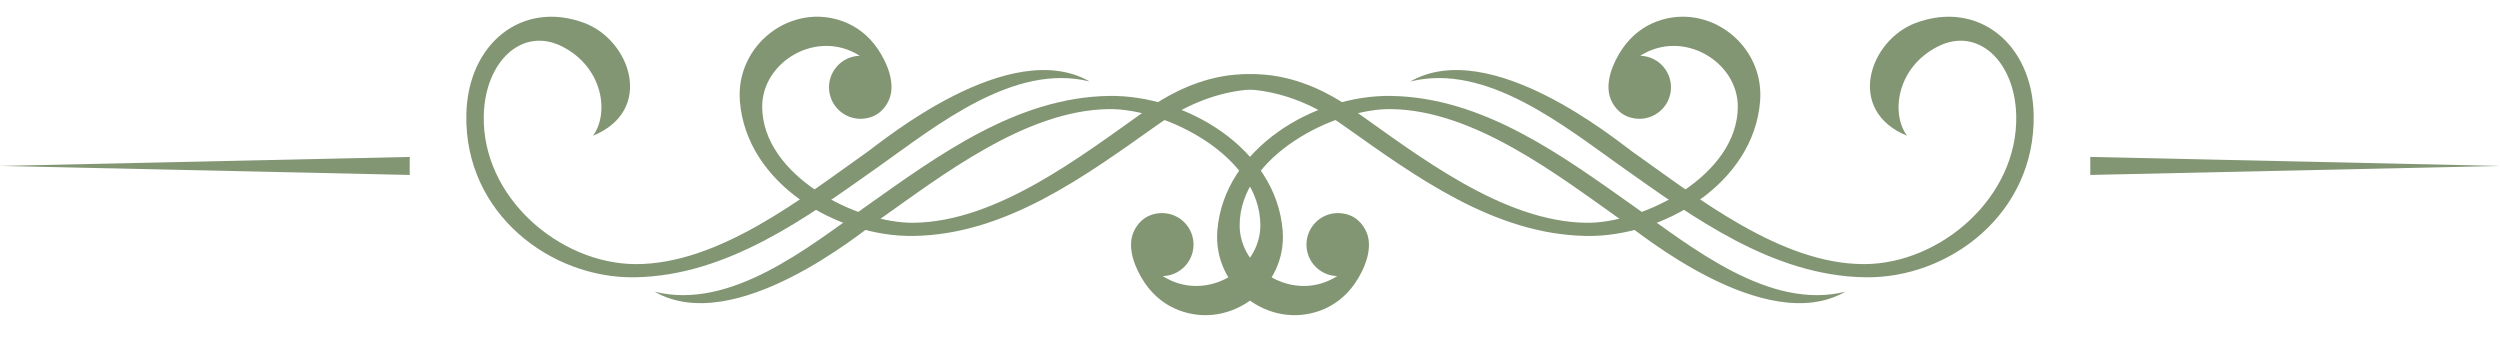
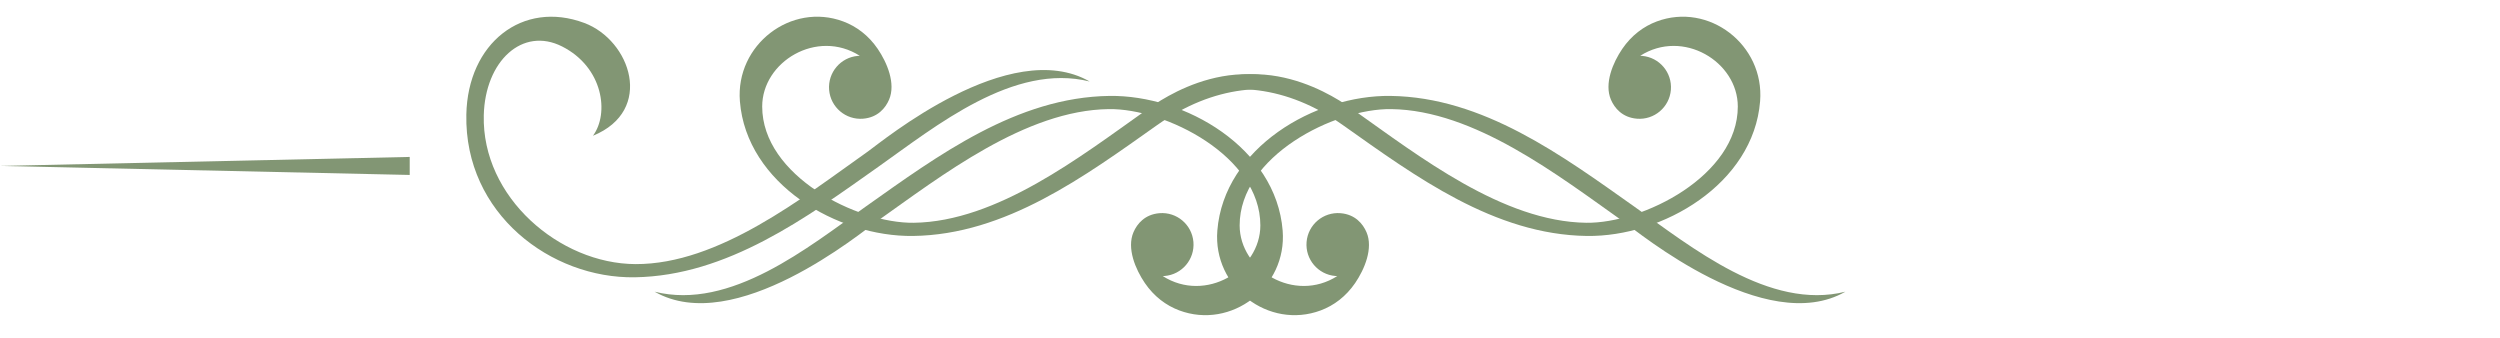
<svg xmlns="http://www.w3.org/2000/svg" fill="#829674" height="108" preserveAspectRatio="xMidYMid meet" version="1" viewBox="100.0 446.9 800.0 108.0" width="800" zoomAndPan="magnify">
  <g id="change1_1">
    <path d="M 279.867 461.766 C 267.172 455.352 255.234 466.438 254.809 483.797 C 254.156 510.02 279.07 531.32 303.367 531.414 C 330.008 531.508 356.812 510.164 377.754 495.355 C 382.359 492.094 423.125 458.32 448.703 472.984 C 424.398 466.895 399.406 487.305 381.168 500.203 C 358.047 516.562 332.766 535.152 303.148 535.633 C 276.383 536.07 248.594 515.352 249.227 483.562 C 249.68 460.688 267.234 446.875 286.969 454.242 C 301.797 459.781 309.516 482.258 289.742 490.344 C 295.023 483.23 293.055 468.438 279.867 461.766" fill="inherit" />
    <path d="M 472.078 535.246 C 485.789 543.977 503.312 533.359 503.312 519.02 C 503.324 496.898 472.992 481.57 454.812 481.812 C 428.172 482.172 401.359 503.062 380.422 517.871 C 375.812 521.133 335.051 554.906 309.477 540.242 C 333.773 546.336 358.77 525.926 377.008 513.023 C 400.129 496.664 425.406 477.984 455.027 477.594 C 479.242 477.266 508.344 494.25 510.453 520.695 C 511.898 538.805 494.008 552.445 477.371 546.234 C 473.148 544.656 469.301 541.781 466.359 537.48 C 463.336 533.047 460.516 526.336 462.711 521.211 C 463.867 518.523 466.336 515.512 471.012 515.121 C 476.562 514.656 481.434 518.781 481.895 524.328 C 482.355 529.883 478.234 534.754 472.684 535.215 C 472.48 535.23 472.281 535.242 472.078 535.246" fill="inherit" />
    <path d="M 375.137 464.758 C 361.426 456.023 343.906 466.641 343.902 480.98 C 343.895 503.102 374.227 518.43 392.406 518.188 C 419.047 517.828 445.855 496.938 466.797 482.129 C 471.402 478.867 497.383 460.062 523.812 478.91 C 506.469 472.82 488.445 474.074 470.211 486.977 C 447.086 503.336 421.805 522.012 392.188 522.406 C 367.977 522.734 338.875 505.75 336.766 479.309 C 335.32 461.195 353.211 447.555 369.844 453.766 C 374.062 455.344 377.918 458.219 380.859 462.52 C 383.883 466.953 386.703 473.664 384.504 478.789 C 383.352 481.477 380.883 484.488 376.203 484.883 C 370.656 485.344 365.781 481.219 365.32 475.672 C 364.859 470.117 368.984 465.246 374.531 464.785 C 374.734 464.77 374.938 464.758 375.137 464.758" fill="inherit" />
-     <path d="M 720.133 461.766 C 732.828 455.352 744.766 466.438 745.191 483.797 C 745.844 510.02 720.93 531.32 696.633 531.414 C 669.992 531.508 643.188 510.164 622.246 495.355 C 617.641 492.094 576.875 458.32 551.297 472.984 C 575.602 466.895 600.594 487.305 618.836 500.203 C 641.953 516.562 667.234 535.152 696.852 535.633 C 723.621 536.07 751.406 515.352 750.773 483.562 C 750.32 460.688 732.766 446.875 713.031 454.242 C 698.199 459.781 690.484 482.258 710.258 490.344 C 704.977 483.23 706.941 468.438 720.133 461.766" fill="inherit" />
    <path d="M 527.922 535.246 C 514.211 543.977 496.688 533.359 496.688 519.02 C 496.676 496.898 527.012 481.57 545.188 481.812 C 571.828 482.172 598.641 503.062 619.578 517.871 C 624.188 521.133 664.949 554.906 690.527 540.242 C 666.227 546.336 641.227 525.926 622.988 513.023 C 599.871 496.664 574.59 477.984 544.969 477.594 C 520.758 477.266 491.656 494.25 489.547 520.695 C 488.102 538.805 505.992 552.445 522.629 546.234 C 526.852 544.656 530.699 541.781 533.645 537.48 C 536.668 533.047 539.488 526.336 537.285 521.211 C 536.133 518.523 533.664 515.512 528.988 515.121 C 523.438 514.656 518.566 518.781 518.105 524.328 C 517.641 529.883 521.766 534.754 527.312 535.215 C 527.516 535.23 527.719 535.242 527.922 535.246" fill="inherit" />
    <path d="M 624.859 464.758 C 638.574 456.023 656.094 466.641 656.098 480.98 C 656.105 503.102 625.773 518.43 607.594 518.188 C 580.953 517.828 554.145 496.938 533.203 482.129 C 528.602 478.867 502.617 460.062 476.184 478.91 C 493.531 472.82 511.555 474.074 529.789 486.977 C 552.914 503.336 578.195 522.012 607.812 522.406 C 632.023 522.734 661.125 505.75 663.234 479.309 C 664.68 461.195 646.789 447.555 630.156 453.766 C 625.934 455.344 622.086 458.219 619.141 462.52 C 616.117 466.953 613.297 473.664 615.496 478.789 C 616.648 481.477 619.117 484.488 623.797 484.883 C 629.344 485.344 634.219 481.219 634.68 475.672 C 635.141 470.117 631.016 465.246 625.469 464.785 C 625.266 464.77 625.062 464.758 624.859 464.758" fill="inherit" />
    <path d="M 231.109 500 L 231.109 497.117 L 100 500 L 231.109 502.883 L 231.109 500" fill="inherit" fill-rule="evenodd" />
-     <path d="M 768.891 500 L 768.891 497.117 L 900 500 L 768.891 502.883 L 768.891 500" fill="inherit" fill-rule="evenodd" />
  </g>
</svg>